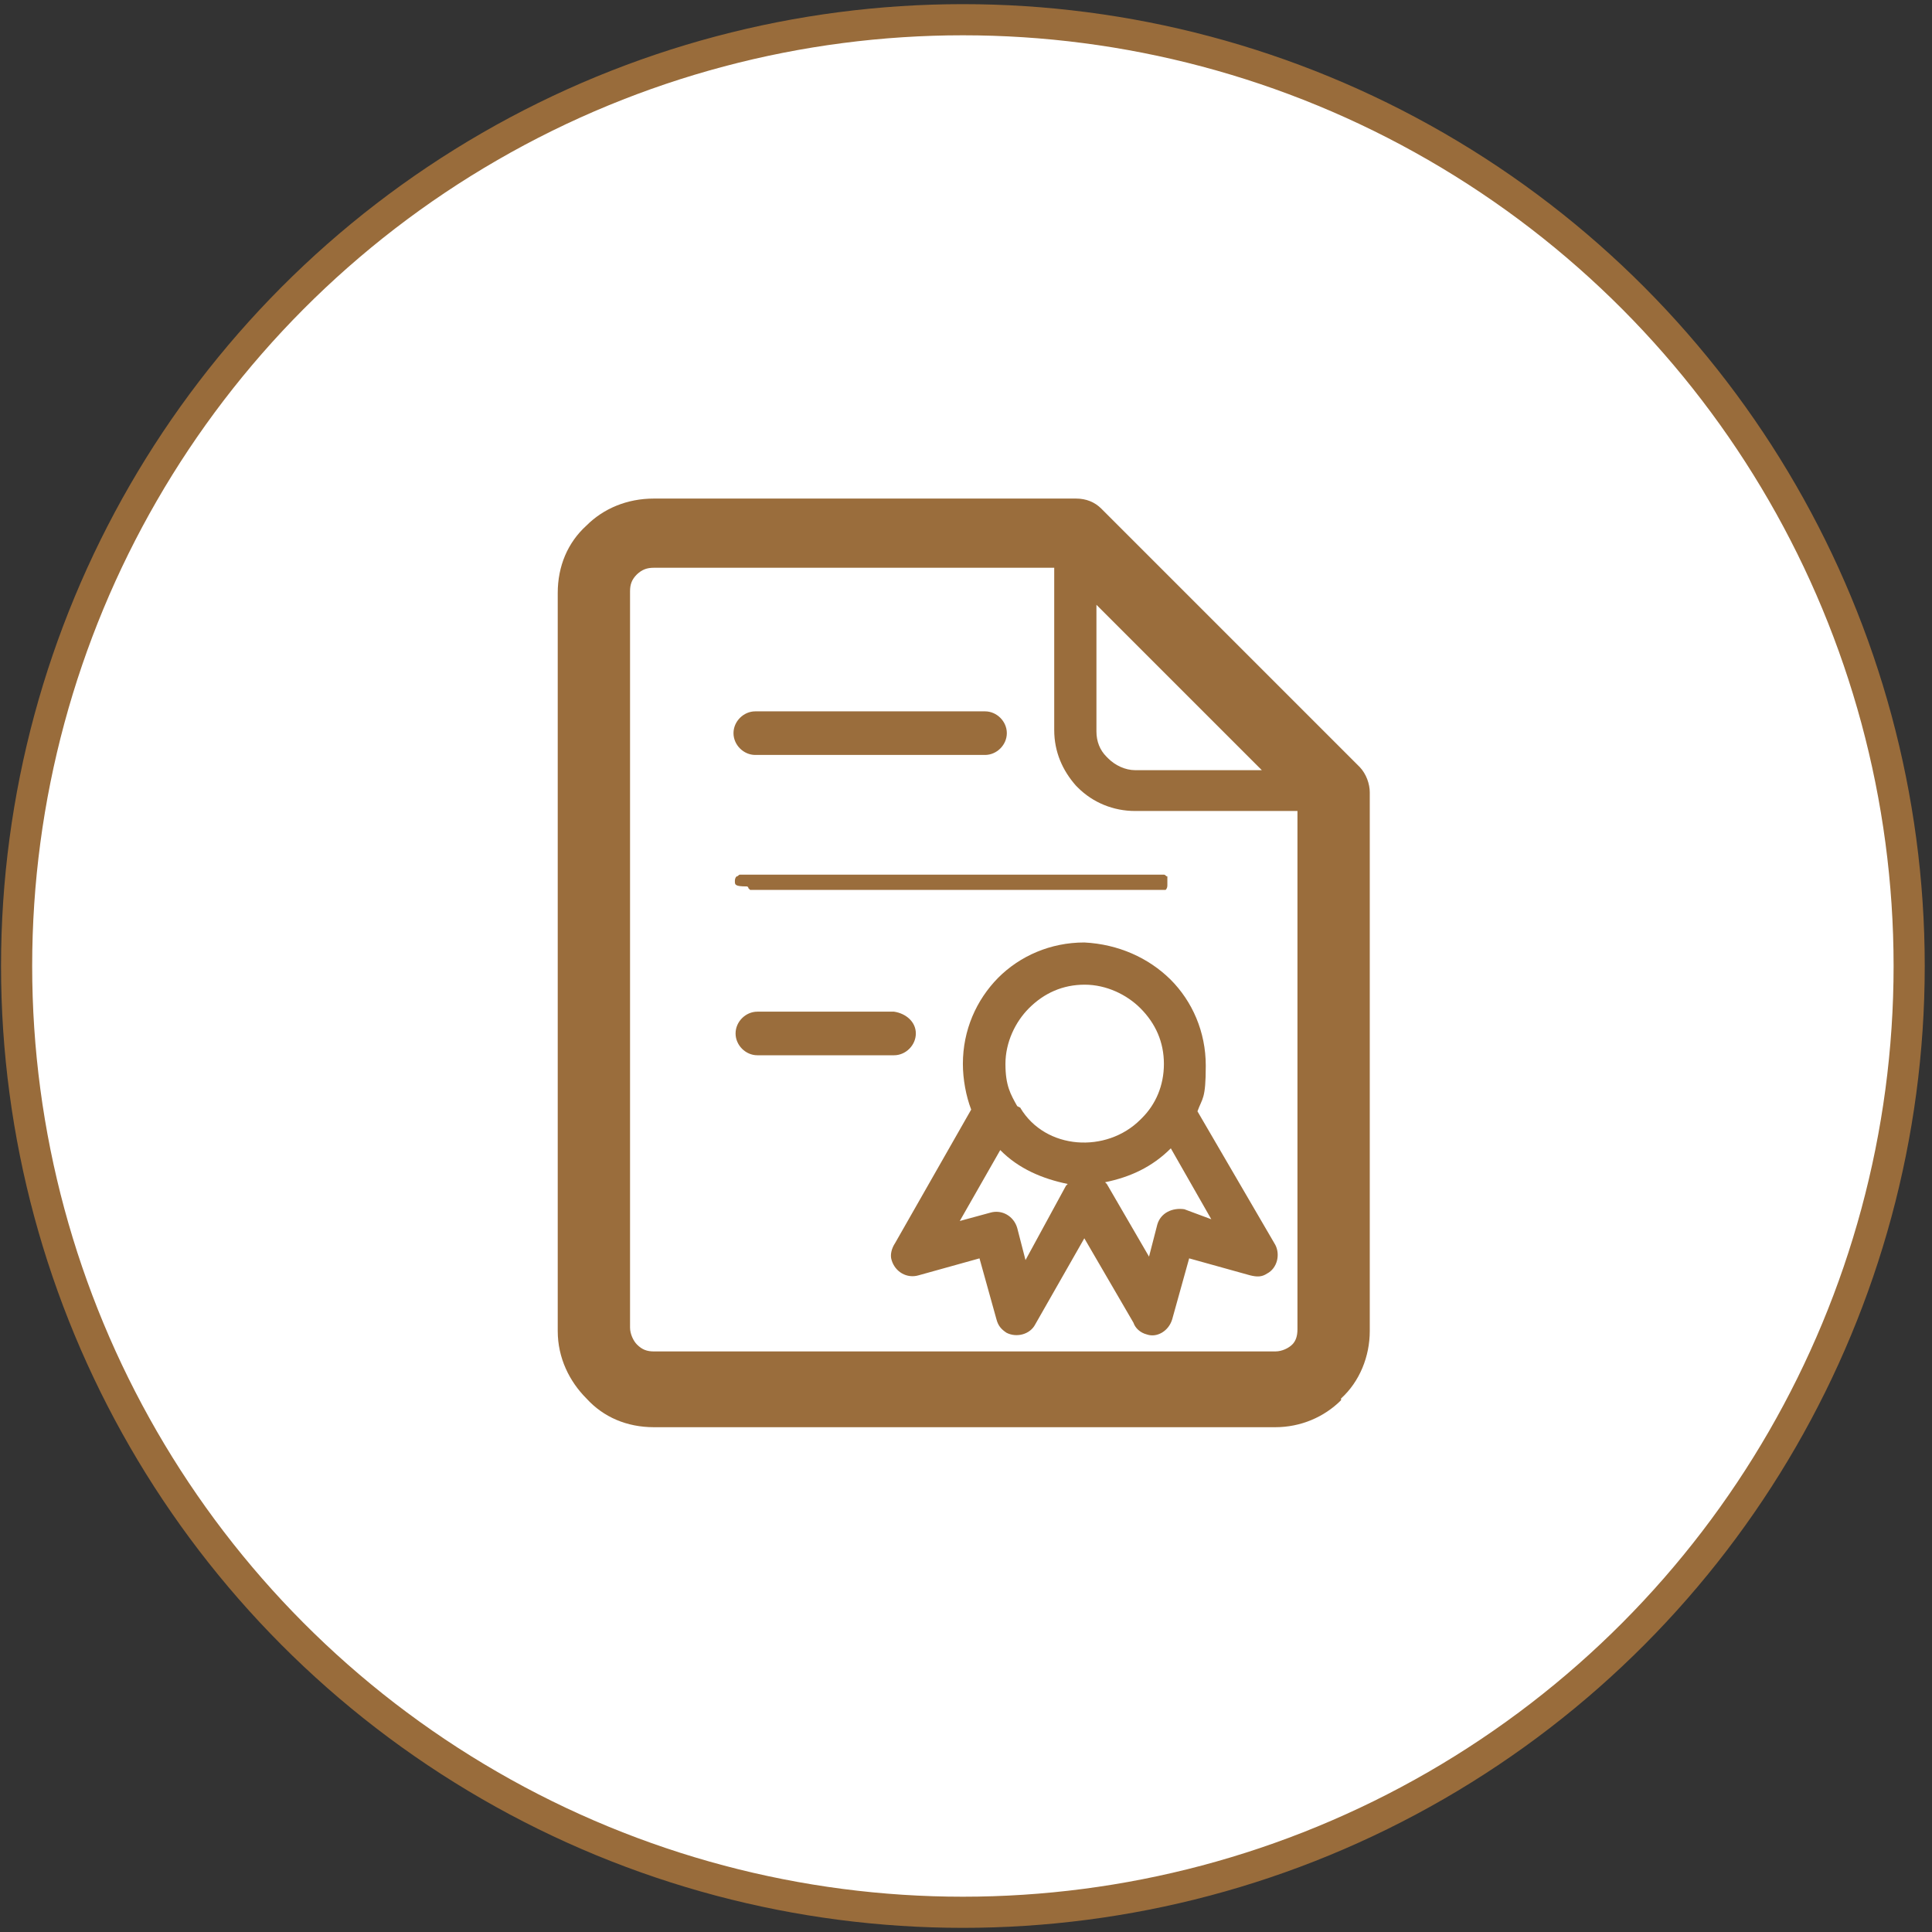
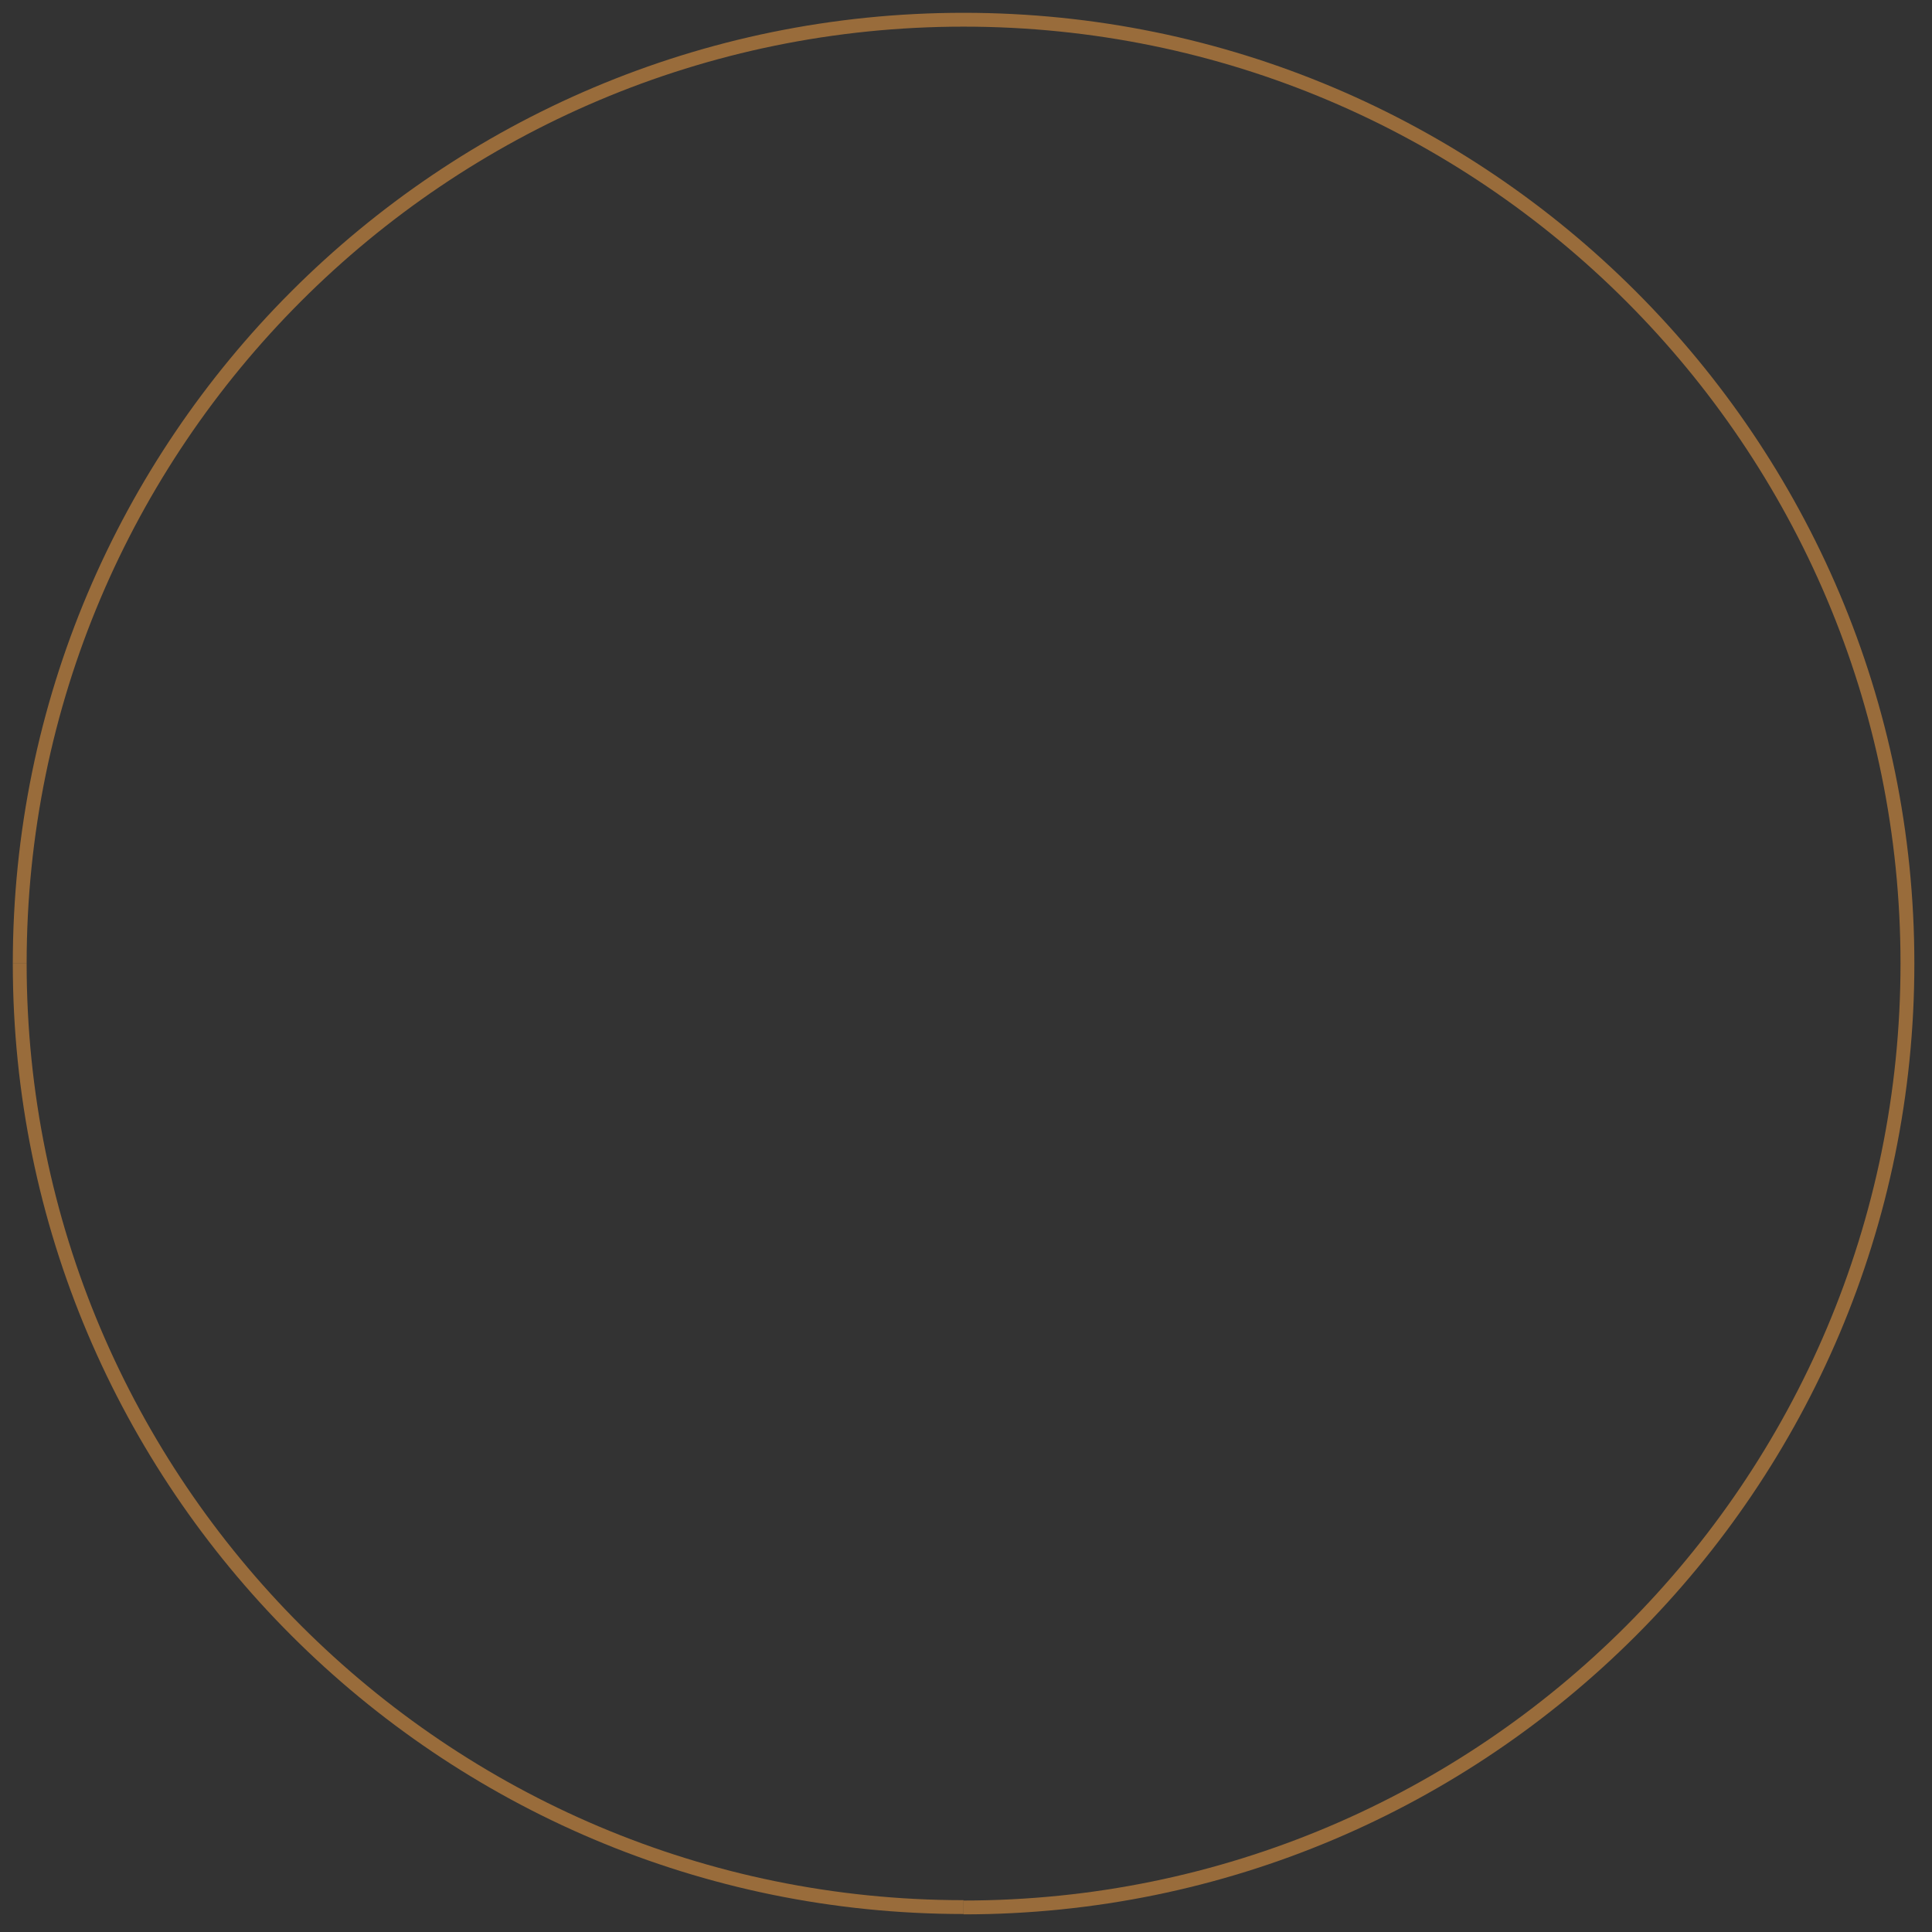
<svg xmlns="http://www.w3.org/2000/svg" id="Ebene_1" version="1.1" viewBox="0 0 558.4 558.4">
  <rect x="0" y="0" width="558.4" height="558.4" fill="#333333" stroke="none" />
  <defs>
    <style>
      .st0, .st1, .st2 {
        fill-rule: evenodd;
      }

      .st0, .st3 {
        fill: #fff;
      }

      .st1 {
        fill: #9a6d3c;
      }

      .st2, .st4 {
        fill: none;
      }

      .st3 {
        stroke-width: 9px;
      }

      .st3, .st4 {
        stroke: #996c3b;
        stroke-miterlimit: 10;
      }

      .st4 {
        stroke-width: 4px;
      }
    </style>
  </defs>
  <g id="Ebene_11" data-name="Ebene_1">
-     <circle class="st3" cx="278.3" cy="279.2" r="273.5" />
-   </g>
-   <path class="st0" d="M278.5,541.9c-145.4,0-263.4-118-263.4-263.4" />
+     </g>
  <path class="st4" d="M5.7,278.5C5.7,127.9,127.9,5.7,278.5,5.7s272.8,122.2,272.8,272.8h0c0,150.6-122.2,272.8-272.8,272.8" />
  <path class="st4" d="M278.5,551.2C127.9,551.2,5.7,429,5.7,278.5" />
-   <path class="st2" d="M5.7,278.5C5.7,127.9,127.9,5.7,278.5,5.7s272.8,122.2,272.8,272.8h0c0,150.6-122.2,272.8-272.8,272.8" />
-   <path class="st2" d="M278.5,551.2C127.9,551.2,5.7,429,5.7,278.5" />
-   <path class="st1" d="M212.4,254.8c0-.5,0-1,.5-1.5.5,0,.5-.5,1-.5h122.5c.5,0,.5.5,1,.5v2.4c0,.5,0,1-.5,1.5h-120.1l-.5-.5c0-.5-.5-.5-.5-.5-3.4,0-3.4-.5-3.4-1.5h0ZM264.7,298.7c0,3.4-2.9,6.3-6.3,6.3h-39.5c-3.4,0-6.3-2.9-6.3-6.3s2.9-6.3,6.3-6.3h39.5c3.4.5,6.3,2.9,6.3,6.3h0ZM316.9,174.8v36.6c0,2.9,1,5.4,2.9,7.3l.5.5c2,2,4.9,3.4,7.8,3.4h36.6l-47.8-47.8h0ZM375,384.2v-149.8h-46.9c-6.3,0-12.2-2.4-16.6-6.8l-.5-.5c-3.9-4.4-6.3-9.8-6.3-16.1v-46.9h-115.7c-2,0-3.4.5-4.9,1.9-1.5,1.5-2,2.9-2,4.9v212.8c0,1.9,1,3.9,2,4.9,1.5,1.5,2.9,2,4.9,2h179.6c2,0,3.9-1,4.9-2,1-1,1.5-2.4,1.5-4.4h0ZM338.3,283.1c6.3,6.3,10.2,15.1,10.2,24.9s-1,9.3-2.4,13.2l22.5,38.6c1.5,2.9.5,6.8-2.4,8.3-1.5,1-2.9,1-4.9.5l-17.6-4.9-4.9,17.6c-1,3.4-4.4,5.4-7.3,4.4-2-.5-3.4-1.9-3.9-3.4l-14.2-24.4-14.2,24.9c-1.5,2.9-5.4,3.9-8.3,2.4-1.5-1-2.4-2-2.9-3.9l-4.9-17.6-17.6,4.9c-3.4,1-6.8-1-7.8-4.4-.5-1.5,0-3.4,1-4.9l22-38.6c-1.5-3.9-2.4-8.8-2.4-13.2,0-9.8,3.9-18.5,10.2-24.9,6.3-6.3,15.1-10.2,24.9-10.2,9.8.5,18.5,4.4,24.9,10.7h0ZM308.1,342.7l.5-.5c-7.3-1.5-14.2-4.4-19.5-9.8l-11.7,20.5,8.8-2.4c3.4-1,6.8,1,7.8,4.4l2.4,9.3,11.7-21.5h0ZM294.9,320.2c7.3,12.2,24.9,13.2,34.7,3.4l.5-.5c3.9-3.9,6.3-9.3,6.3-15.6s-2.4-11.7-6.8-16.1c-3.9-3.9-9.8-6.8-16.1-6.8s-11.7,2.4-16.1,6.8c-3.9,3.9-6.8,9.8-6.8,16.1s1.5,8.8,3.4,12.2l1,.5h0ZM350.1,352.4l-11.7-20.5c-5.4,5.4-11.7,8.3-19,9.8l.5.5,12.2,21,2.4-9.3c1-3.4,4.4-4.9,7.8-4.4l7.8,2.9h0ZM218.3,218.2c-3.4,0-6.3-2.9-6.3-6.3s2.9-6.3,6.3-6.3h66.4c3.4,0,6.3,2.9,6.3,6.3s-2.9,6.3-6.3,6.3h-66.4ZM161.2,171.4c0-7.8,2.9-14.6,8.3-19.5,4.9-4.9,11.7-7.8,19.5-7.8h122c2.9,0,5.4,1,7.3,2.9l74.7,74.7c1.9,2,2.9,4.9,2.9,7.3v155.7c0,7.3-2.9,14.6-8.3,19.5v.5c-4.9,4.9-11.7,7.8-19,7.8h-179.6c-7.8,0-14.6-2.9-19.5-8.3-4.9-4.9-8.3-11.7-8.3-19.5v-213.3h0Z" />
</svg>